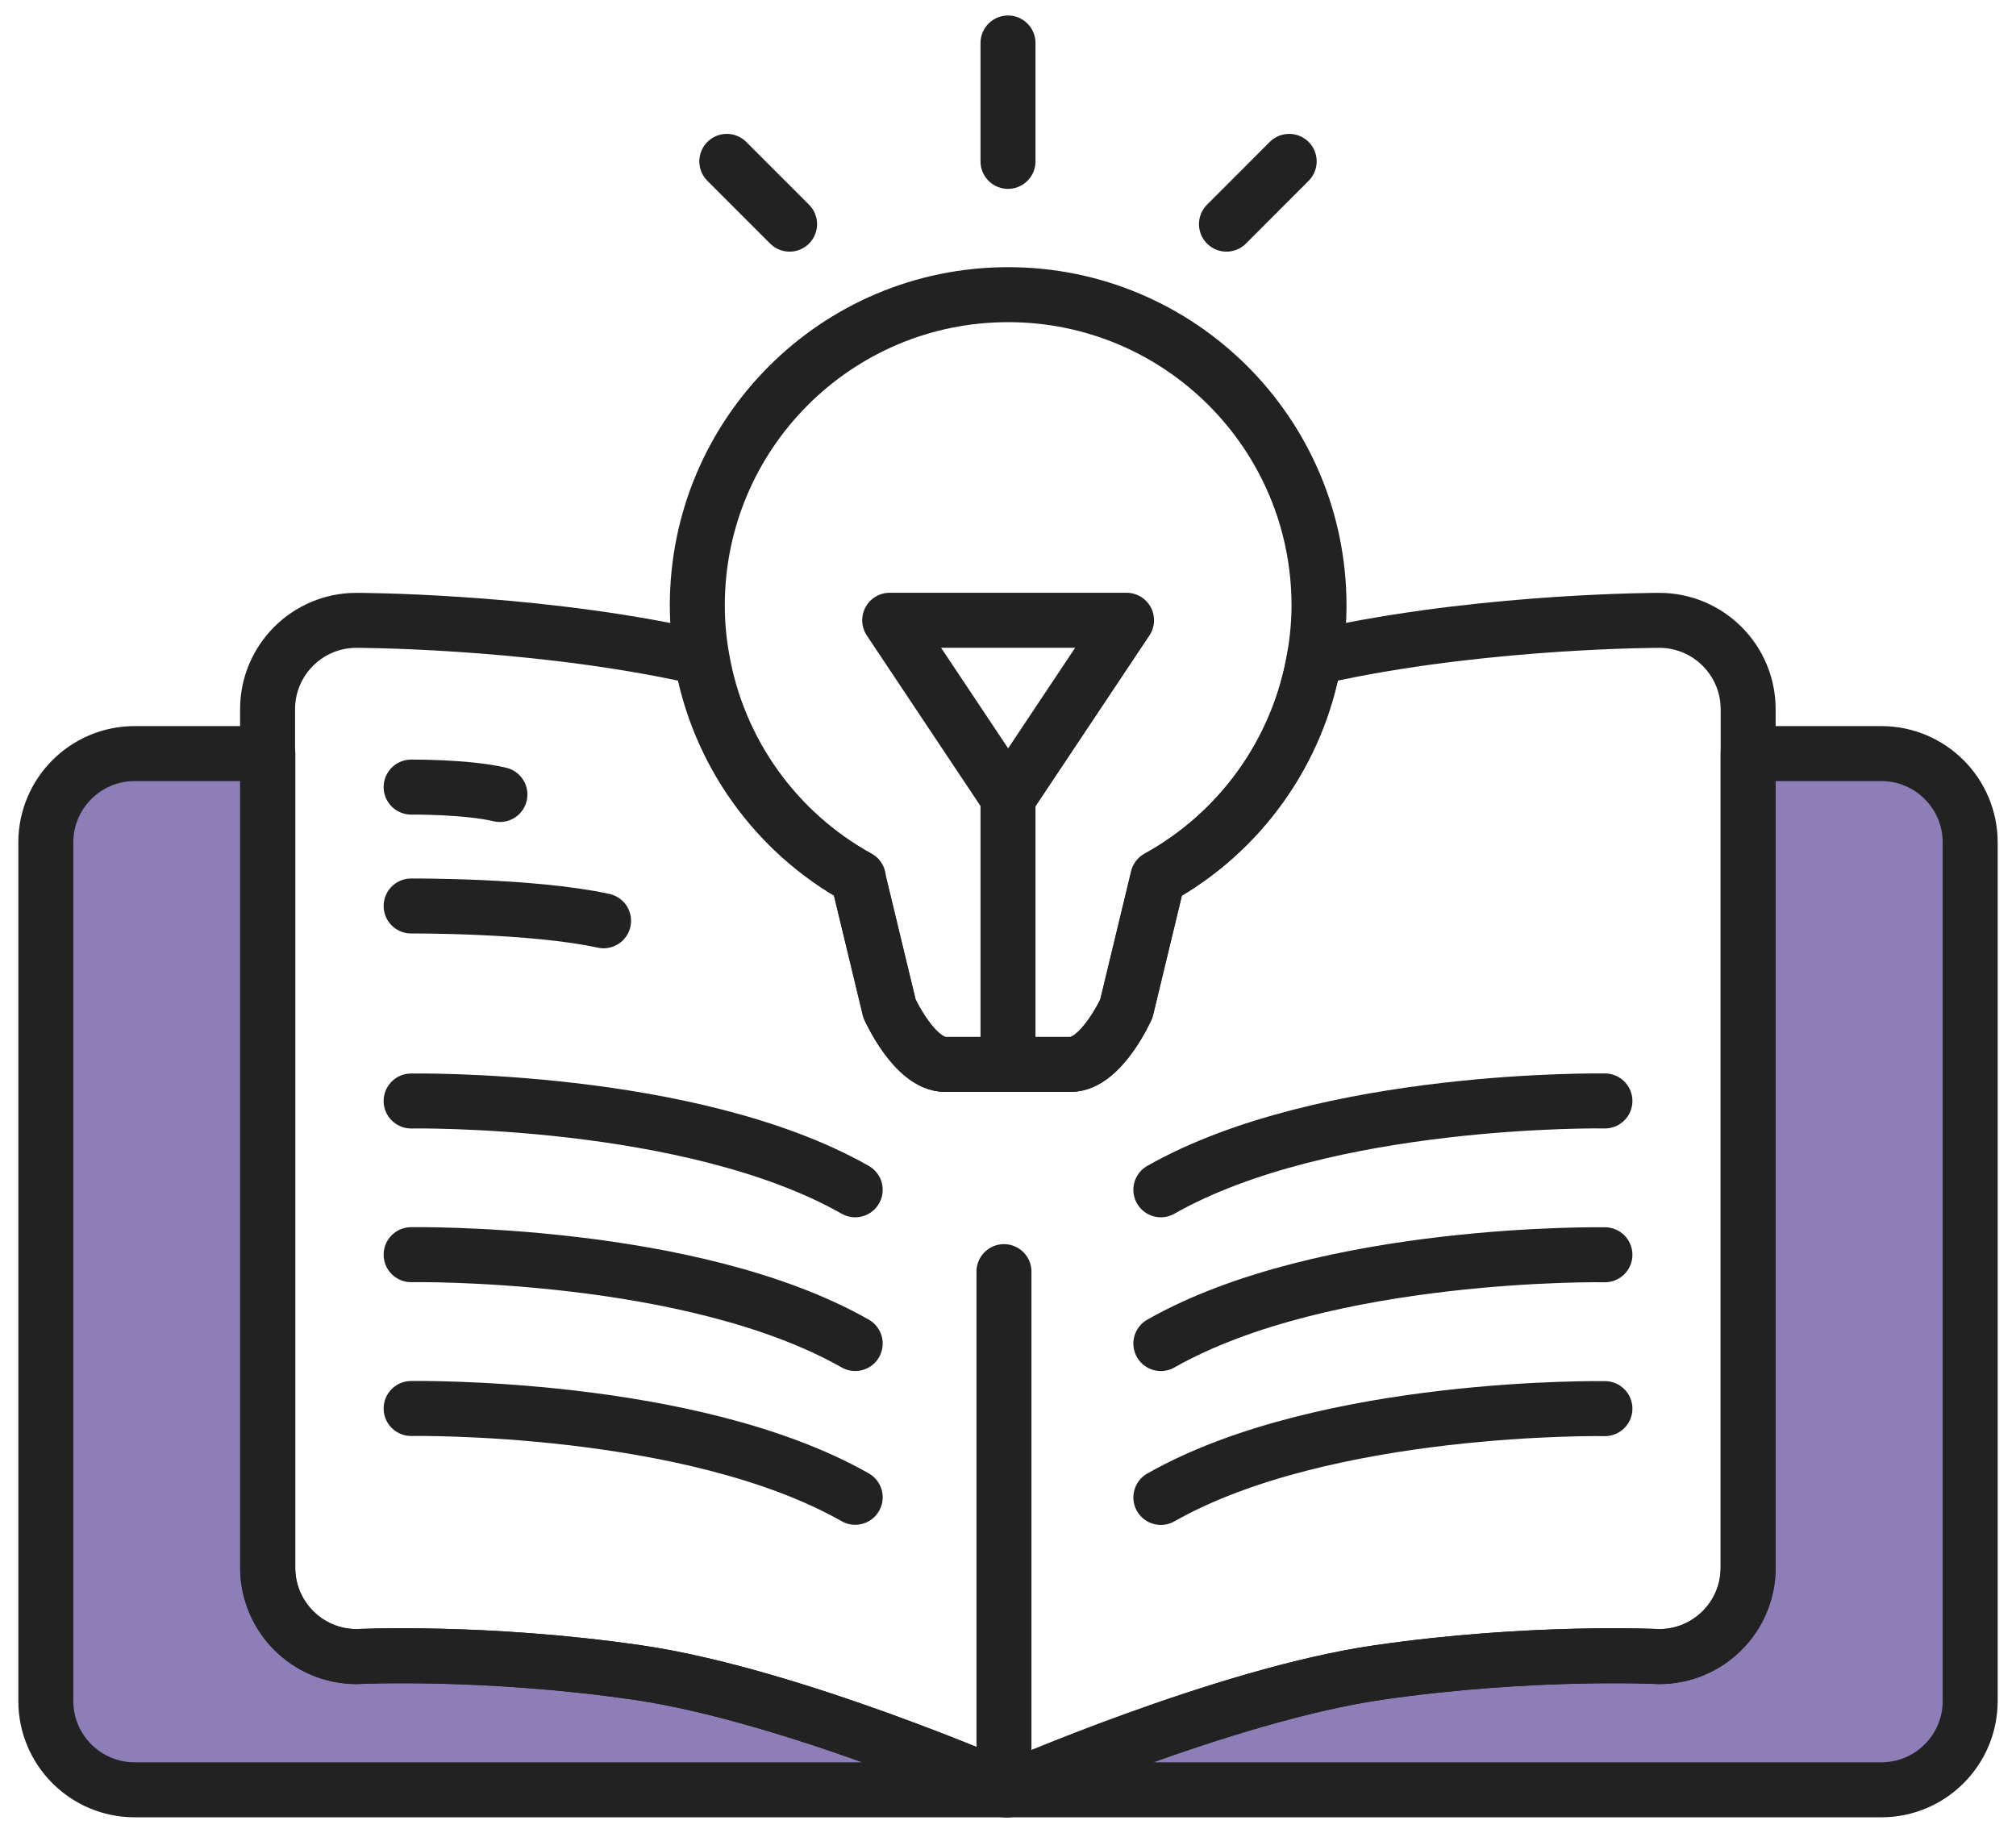
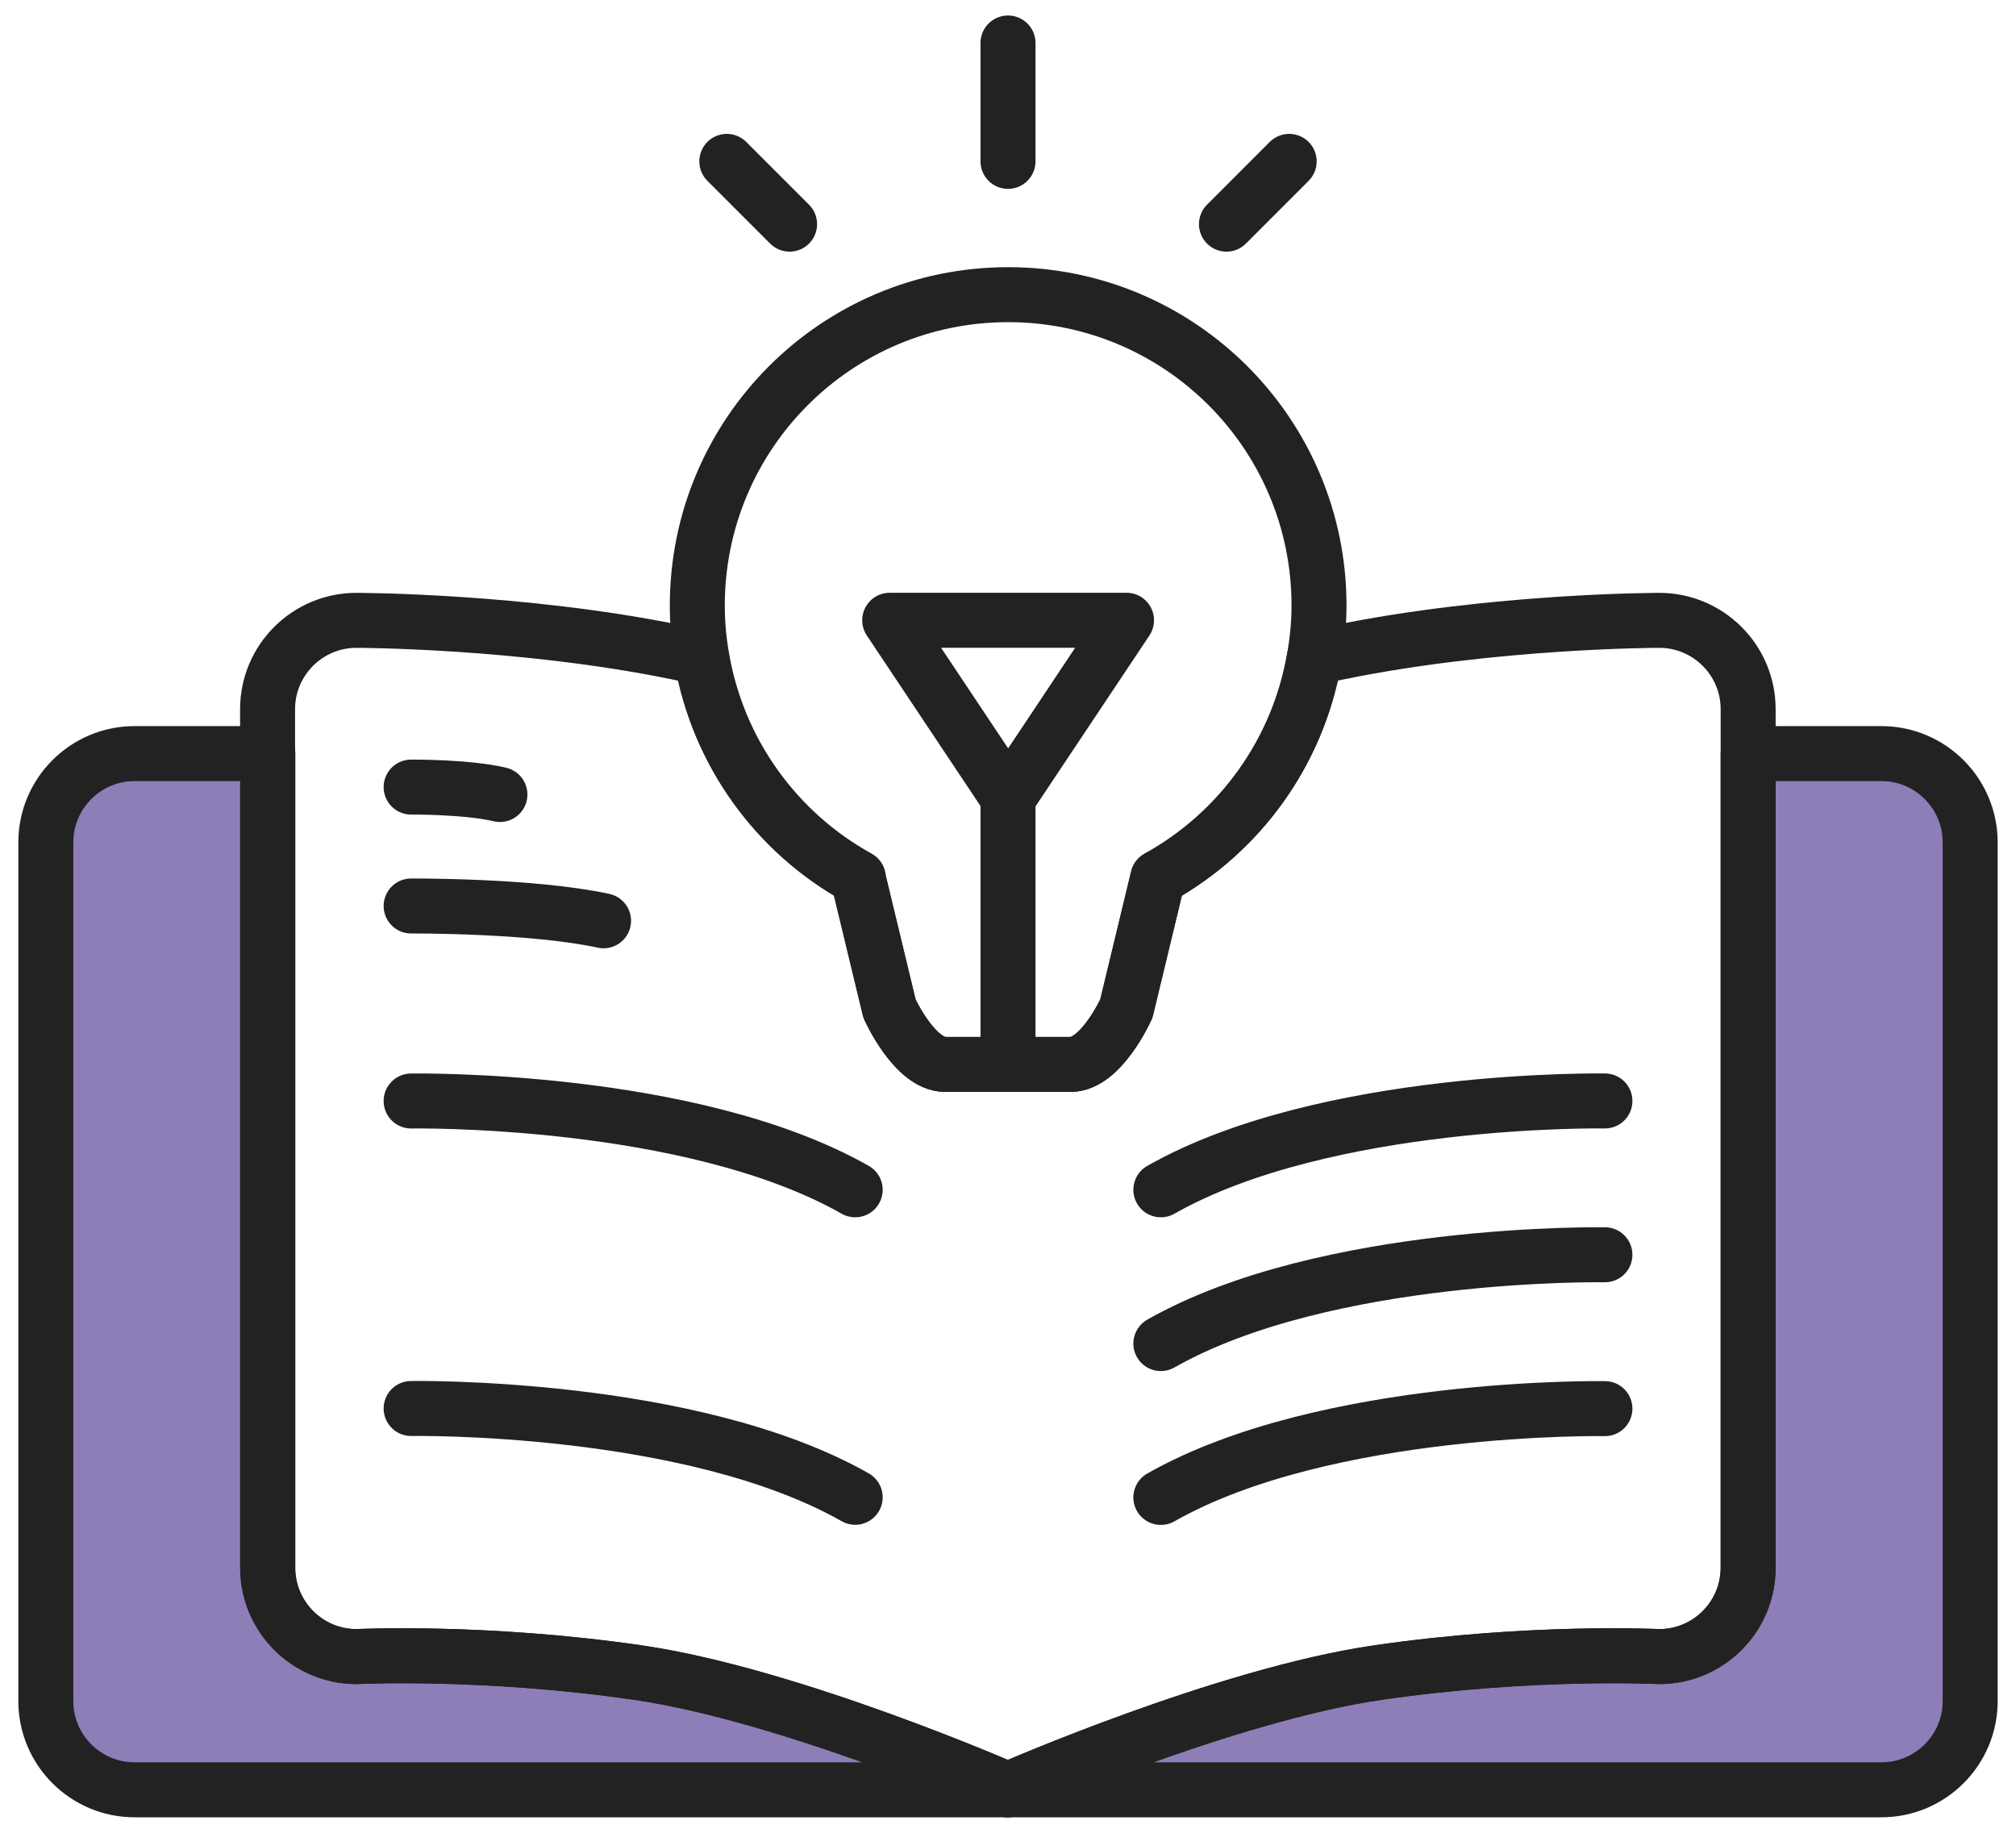
<svg xmlns="http://www.w3.org/2000/svg" width="44" height="40" viewBox="0 0 44 40" fill="none">
  <g id="Group 17697">
    <g id="Group 17311">
      <g id="Group">
        <path id="Vector" d="M41.062 16.446H38.154V34.215C38.154 35.284 37.285 36.154 36.215 36.154C36.215 36.154 33.434 36.015 30.077 36.502C26.72 36.99 22 39.061 22 39.061H41.062C42.131 39.061 43 38.192 43 37.123V18.384C43 17.315 42.131 16.446 41.062 16.446Z" fill="#8D7EB8" />
        <path id="Vector_2" d="M7.785 36.154C6.715 36.154 5.846 35.284 5.846 34.215V16.446H2.938C1.869 16.446 1 17.315 1 18.384V37.123C1 38.192 1.869 39.061 2.938 39.061H22C22 39.061 17.28 36.99 13.923 36.502C10.566 36.015 7.785 36.154 7.785 36.154Z" fill="#8D7EB8" />
      </g>
      <g id="Group_2">
        <g id="Group_3">
          <path id="Vector_3" d="M41.062 16.447H38.154V34.216C38.154 35.286 37.285 36.155 36.215 36.155C36.215 36.155 33.434 36.016 30.077 36.504C26.72 36.992 22 39.062 22 39.062H41.062C42.131 39.062 43 38.193 43 37.124V18.386C43 17.316 42.131 16.447 41.062 16.447Z" stroke="#222222" stroke-width="1.2" stroke-linecap="round" stroke-linejoin="round" />
          <path id="Vector_4" d="M7.785 36.155C6.715 36.155 5.846 35.286 5.846 34.216V16.447H2.938C1.869 16.447 1 17.316 1 18.386V37.124C1 38.193 1.869 39.062 2.938 39.062H22C22 39.062 17.28 36.992 13.923 36.504C10.566 36.016 7.785 36.155 7.785 36.155Z" stroke="#222222" stroke-width="1.2" stroke-linecap="round" stroke-linejoin="round" />
          <path id="Vector_5" d="M36.215 36.154C37.285 36.154 38.154 35.285 38.154 34.216V15.477C38.154 14.408 37.285 13.539 36.215 13.539C36.215 13.539 32.62 13.539 29.205 14.24C29.034 14.275 28.859 14.314 28.685 14.353C28.332 16.424 27.047 18.178 25.27 19.157L24.581 22.013C24.581 22.013 24.035 23.231 23.363 23.231H20.63C19.958 23.231 19.412 22.013 19.412 22.013L18.724 19.157C16.947 18.178 15.661 16.424 15.309 14.353C15.135 14.314 14.963 14.275 14.789 14.24C11.374 13.539 7.778 13.539 7.778 13.539C6.709 13.539 5.84 14.408 5.84 15.477V34.216C5.84 35.285 6.709 36.154 7.778 36.154C7.778 36.154 10.56 36.015 13.917 36.503C17.273 36.991 21.994 39.062 21.994 39.062C21.994 39.062 26.714 36.991 30.071 36.503C33.427 36.015 36.209 36.154 36.209 36.154H36.215Z" stroke="#222222" stroke-width="1.2" stroke-linecap="round" stroke-linejoin="round" />
          <path id="Vector_6" d="M18.727 19.157L19.416 22.013C19.416 22.013 19.962 23.231 20.634 23.231H23.367C24.039 23.231 24.585 22.013 24.585 22.013L25.273 19.157C27.05 18.178 28.336 16.424 28.688 14.353C28.749 13.981 28.788 13.603 28.788 13.216C28.788 9.468 25.751 6.431 22.003 6.431C18.256 6.431 15.219 9.468 15.219 13.216C15.219 13.603 15.254 13.984 15.319 14.353C15.671 16.424 16.957 18.178 18.734 19.157H18.727Z" stroke="#222222" stroke-width="1.2" stroke-linecap="round" stroke-linejoin="round" />
        </g>
        <path id="Vector_7" d="M19.418 13.537L22.003 17.414L24.587 13.537H19.418Z" stroke="#222222" stroke-width="1.2" stroke-linecap="round" stroke-linejoin="round" />
        <g id="Group_4">
          <path id="Vector_8" d="M22 0.938V3.522" stroke="#222222" stroke-width="1.2" stroke-linecap="round" stroke-linejoin="round" />
          <path id="Vector_9" d="M15.863 3.522L17.233 4.892" stroke="#222222" stroke-width="1.2" stroke-linecap="round" stroke-linejoin="round" />
          <path id="Vector_10" d="M28.137 3.522L26.768 4.892" stroke="#222222" stroke-width="1.2" stroke-linecap="round" stroke-linejoin="round" />
        </g>
        <path id="Vector_11" d="M22 17.415V23.23" stroke="#222222" stroke-width="1.2" stroke-linecap="round" stroke-linejoin="round" />
        <g id="Group_5">
          <path id="Vector_12" d="M8.973 24.029C8.973 24.029 15.069 23.925 18.665 25.967" stroke="#222222" stroke-width="1.2" stroke-linecap="round" stroke-linejoin="round" />
          <path id="Vector_13" d="M8.973 19.773C8.973 19.773 11.615 19.757 13.173 20.096" stroke="#222222" stroke-width="1.2" stroke-linecap="round" stroke-linejoin="round" />
          <path id="Vector_14" d="M8.973 17.178C8.973 17.178 10.191 17.168 10.911 17.34" stroke="#222222" stroke-width="1.2" stroke-linecap="round" stroke-linejoin="round" />
-           <path id="Vector_15" d="M8.973 27.383C8.973 27.383 15.069 27.28 18.665 29.322" stroke="#222222" stroke-width="1.2" stroke-linecap="round" stroke-linejoin="round" />
          <path id="Vector_16" d="M8.973 30.74C8.973 30.74 15.069 30.637 18.665 32.678" stroke="#222222" stroke-width="1.2" stroke-linecap="round" stroke-linejoin="round" />
        </g>
        <g id="Group_6">
          <path id="Vector_17" d="M35.028 24.028C35.028 24.028 28.932 23.925 25.336 25.967" stroke="#222222" stroke-width="1.2" stroke-linecap="round" stroke-linejoin="round" />
          <path id="Vector_18" d="M35.028 27.385C35.028 27.385 28.932 27.281 25.336 29.323" stroke="#222222" stroke-width="1.2" stroke-linecap="round" stroke-linejoin="round" />
          <path id="Vector_19" d="M35.028 30.743C35.028 30.743 28.932 30.639 25.336 32.681" stroke="#222222" stroke-width="1.2" stroke-linecap="round" stroke-linejoin="round" />
        </g>
-         <path id="Vector_20" d="M21.912 27.753V39.061" stroke="#222222" stroke-width="1.2" stroke-linecap="round" stroke-linejoin="round" />
      </g>
    </g>
  </g>
</svg>